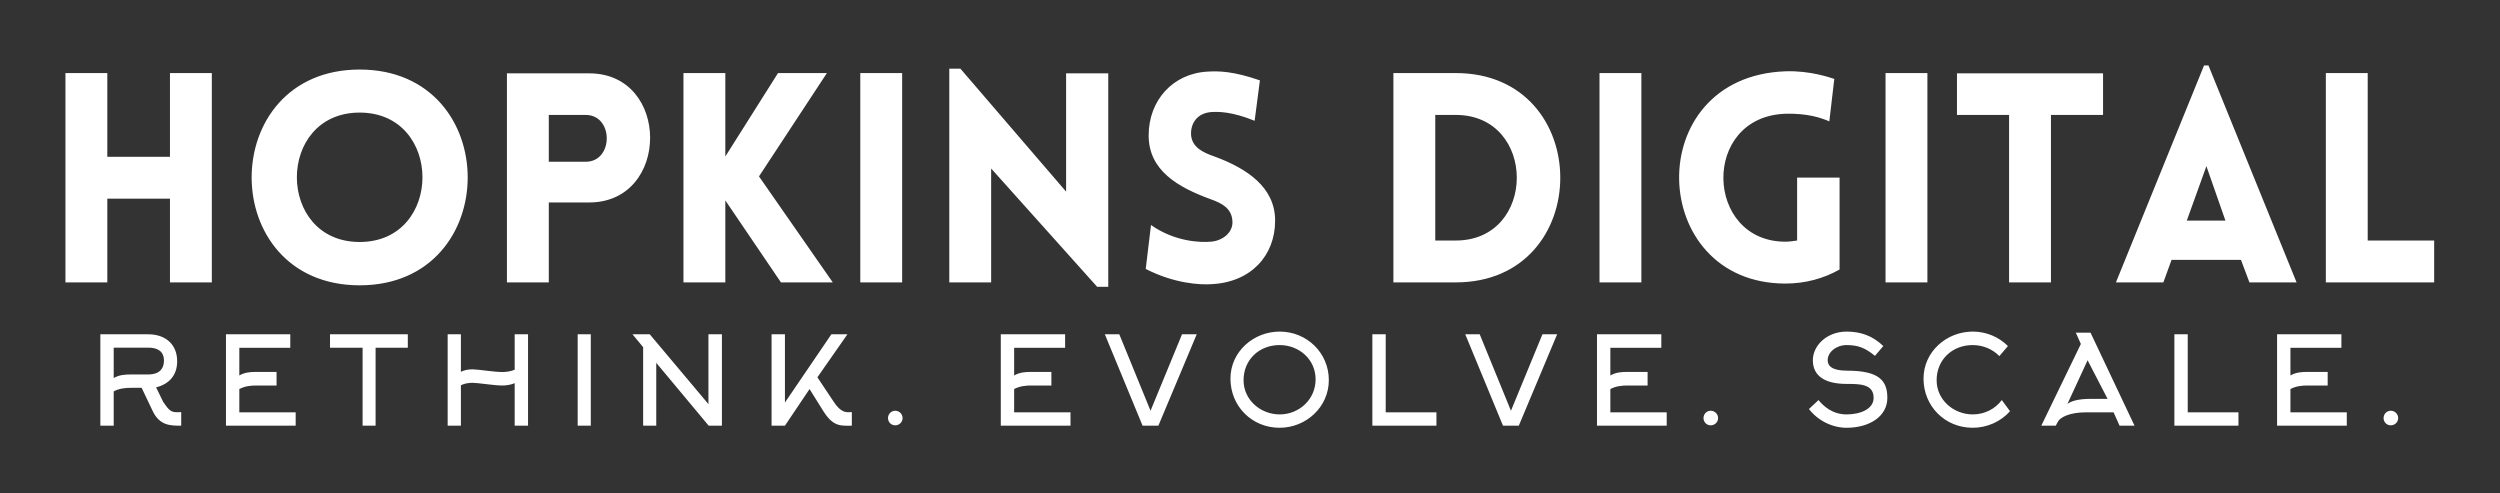
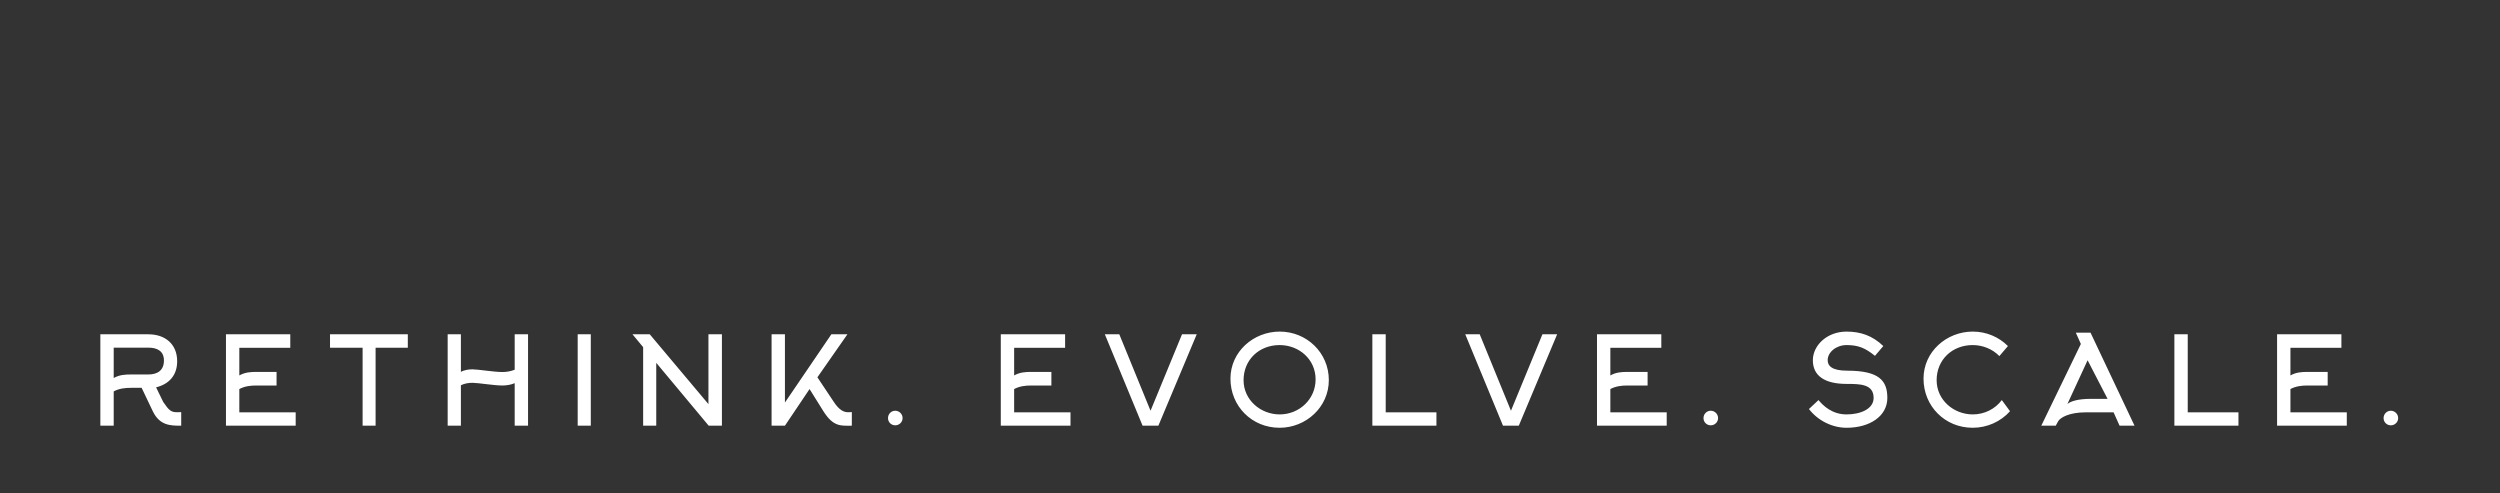
<svg xmlns="http://www.w3.org/2000/svg" version="1.1" width="3108.499" height="613.02">
  <rect width="100%" height="100%" fill="#333333" stroke="none" />
  <g transform="scale(5.425) translate(10, 10)">
    <defs id="SvgjsDefs1025">
      <linearGradient id="SvgjsLinearGradient1029">
        <stop id="SvgjsStop1030" stop-color="#2d388a" offset="0" />
        <stop id="SvgjsStop1031" stop-color="#00aeef" offset="1" />
      </linearGradient>
    </defs>
    <g id="SvgjsG1026" featureKey="root" fill="#fff" transform="matrix(1,0,0,1,0,0)" />
    <g id="SvgjsG1027" featureKey="text1" fill="#fff" transform="matrix(3.355,0,0,3.355,-0.368,-12.378)">
-       <path d="M11.6 20 l0 0 l-2.86 0 l0 -5.72 l-4.28 0 l0 5.72 l-2.86 0 l0 -14.3 l2.86 0 l0 5.72 l4.28 0 l0 -5.72 l2.86 0 l0 14.3 z M21.7 20.2 c-9.84 0 -9.84 -14.74 0 -14.74 s9.84 14.74 0 14.74 l0 0 z M21.7 17.24 c5.72 0 5.72 -8.84 0 -8.84 s-5.72 8.84 0 8.84 l0 0 z M34.62 20 l0 0 l-2.86 0 l0 -14.28 l5.62 0 c5.56 0 5.54 8.82 0 8.82 l-2.76 0 l0 5.46 z M34.62 11.76 l0 0 l2.52 0 c1.92 0 1.92 -3.2 0 -3.2 l-2.52 0 l0 3.2 z M43.82 20 l0 0 l0 -14.3 l2.86 0 l0 5.7 l3.6 -5.7 l3.34 0 l-4.64 7.06 l5.04 7.24 l-3.54 0 l-3.8 -5.6 l0 5.6 l-2.86 0 z M58.76 20 l0 0 l-2.86 0 l0 -14.3 l2.86 0 l0 14.3 z M64.84 12.22 l0 7.78 l-2.86 0 l0 -14.6 l0.76 0 l7.22 8.4 l0 -8.08 l2.88 0 l0 14.58 l-0.76 0 l-7.24 -8.08 l0 0 z M75.4 19.08 l0 0 l0.36 -3 c1.64 1.16 3.42 1.2 4.08 1.14 c0.84 -0.06 1.56 -0.66 1.48 -1.44 c-0.06 -0.82 -0.68 -1.18 -1.48 -1.46 c-2.24 -0.82 -4.24 -1.96 -4.24 -4.36 s1.66 -4.24 4.04 -4.36 c0.74 -0.04 1.72 -0.04 3.56 0.6 l-0.36 2.76 c-1.58 -0.64 -2.48 -0.62 -2.92 -0.6 c-1.02 0.06 -1.48 0.8 -1.42 1.6 c0.08 0.8 0.78 1.16 1.6 1.44 c2.22 0.82 4.14 2.1 4.14 4.38 c0 2.38 -1.64 4.2 -4.32 4.34 c-0.8 0.06 -2.58 -0.04 -4.52 -1.04 z  M96.58 5.7 l0 0 c9.52 0 9.52 14.3 0 14.3 l-4.26 0 l0 -14.3 l4.26 0 z M96.58 8.56 l0 0 l-1.4 0 l0 8.58 l1.4 0 c5.56 0 5.56 -8.58 0 -8.58 z M109.26 20 l0 0 l-2.86 0 l0 -14.3 l2.86 0 l0 14.3 z M122.8 19.12 c-1.1 0.62 -2.34 0.96 -3.7 0.96 c-9.44 0 -9.92 -14.14 0 -14.5 c1.7 -0.06 3.08 0.44 3.34 0.52 l-0.34 2.9 c-0.56 -0.24 -1.48 -0.56 -3 -0.52 c-5.78 0.2 -5.52 8.74 0 8.74 c0.26 0 0.54 -0.04 0.8 -0.08 l0 -4.3 l2.9 0 l0 6.28 l0 0 z M128.8 20 l0 0 l-2.86 0 l0 -14.3 l2.86 0 l0 14.3 z M137.24 20 l0 0 l-2.86 0 l0 -11.44 l-3.56 0 l0 -2.84 l9.98 0 l0 2.84 l-3.56 0 l0 11.44 z M141.68 20 l0 0 l6.02 -14.82 l0.3 0 l6.02 14.82 l-3.22 0 l-0.58 -1.54 l-4.74 0 l-0.56 1.54 l-3.24 0 z M146.52 15.78 l0 0 l2.64 0 l-1.3 -3.72 z M156.02 5.7 l2.86 0 l0 11.44 l4.54 0 l0 2.86 l-7.4 0 l0 -14.3 l0 0 z" />
-     </g>
+       </g>
    <g id="SvgjsG1028" featureKey="text3" fill="#fff" transform="matrix(1.404,0,0,1.404,9.912,59.374)">
      <path d="M4.38 7.34 l0 4.96 c0.9 -0.52 1.84 -0.58 2.82 -0.58 l2.84 0 c1.5 0 2.54 -0.68 2.54 -2.28 c0 -1.56 -1.12 -2.1 -2.54 -2.1 l-5.66 0 z M10.76 17.72 l-1.82 -3.82 l-1.74 0 c-0.96 0 -1.92 0.1 -2.82 0.58 l0 5.6 l-2.18 0 l0 -14.92 l7.84 0 c2.72 0 4.7 1.58 4.7 4.4 c0 2.26 -1.28 3.72 -3.44 4.26 l1.16 2.38 c0.94 1.38 1.28 1.68 2.24 1.68 l0.22 0 l0.48 -0.02 l0 2.22 c-1.74 0 -3.5 0 -4.64 -2.36 z M24.886 14.1 l0 3.8 l9.2 0 l0 2.18 l-11.38 0 l0 -14.92 l10.5 0 l0 2.2 l-8.32 0 l0 4.52 c0.9 -0.52 1.84 -0.58 2.82 -0.58 l3.26 0 l0 2.22 l-3.26 0 c-0.96 0 -1.92 0.1 -2.82 0.58 z M52.392 7.36 l-5.26 0 l0 12.72 l-2.12 0 l0 -12.72 l-5.32 0 l0 -2.2 l12.7 0 l0 2.2 z M61.058 13.48 l0 6.6 l-2.16 0 l0 -14.92 l2.16 0 l0 6.12 c0.6 -0.3 1.26 -0.4 1.9 -0.4 c0.88 0 3.5 0.44 4.86 0.44 c0.62 0 1.38 -0.1 2.02 -0.38 l0 -5.78 l2.18 0 l0 14.92 l-2.18 0 l0 -6.94 c-0.64 0.28 -1.4 0.38 -2.02 0.38 c-1.36 0 -3.98 -0.44 -4.86 -0.44 c-0.64 0 -1.3 0.1 -1.9 0.4 z M82.263 20.08 l-2.14 0 l0 -14.92 l2.14 0 l0 14.92 z M90.809 7.26 l-1.74 -2.1 l2.82 0 l9.58 11.4 l0 -11.4 l2.2 0 l0 14.92 l-2.16 0 l-8.56 -10.26 l0 10.26 l-2.14 0 l0 -12.82 z M117.975 14.1 l-4.02 5.98 l-2.18 0 l0 -14.92 l2.18 0 l0 11.14 l7.58 -11.14 l2.62 0 l-4.9 7.02 l2.68 4.02 c0.92 1.4 1.68 1.68 2.32 1.68 l0.14 0 l0.48 -0.02 l0 2.22 c-1.74 0 -3 0.24 -4.64 -2.36 z M130.781 18.84 c0 -0.66 0.52 -1.2 1.18 -1.2 s1.2 0.54 1.2 1.2 s-0.54 1.18 -1.2 1.18 s-1.18 -0.52 -1.18 -1.18 z  M151.373 14.1 l0 3.8 l9.2 0 l0 2.18 l-11.38 0 l0 -14.92 l10.5 0 l0 2.2 l-8.32 0 l0 4.52 c0.9 -0.52 1.84 -0.58 2.82 -0.58 l3.26 0 l0 2.22 l-3.26 0 c-0.96 0 -1.92 0.1 -2.82 0.58 z M181.179 5.16 l-6.26 14.92 l-2.58 0 l-6.16 -14.92 l2.36 0 l5.1 12.48 l5.14 -12.48 l2.4 0 z M200.585 12.52 c0 -3.28 -2.7 -5.6 -5.88 -5.6 c-3.32 0 -5.88 2.38 -5.88 5.74 c0 3.22 2.78 5.58 5.9 5.58 c3.2 0 5.86 -2.48 5.86 -5.72 z M202.745 12.64 c0 4.4 -3.72 7.78 -8.04 7.78 c-4.52 0 -8.02 -3.52 -8.02 -8.02 c0 -4.4 3.76 -7.68 8.04 -7.68 c4.42 0 8.02 3.46 8.02 7.92 z M220.31 20.08 l-10.46 0 l0 -14.92 l2.18 0 l0 12.74 l8.28 0 l0 2.18 z M240.016 5.16 l-6.26 14.92 l-2.58 0 l-6.16 -14.92 l2.36 0 l5.1 12.48 l5.14 -12.48 l2.4 0 z M248.702 14.1 l0 3.8 l9.2 0 l0 2.18 l-11.38 0 l0 -14.92 l10.5 0 l0 2.2 l-8.32 0 l0 4.52 c0.9 -0.52 1.84 -0.58 2.82 -0.58 l3.26 0 l0 2.22 l-3.26 0 c-0.96 0 -1.92 0.1 -2.82 0.58 z M263.908 18.84 c0 -0.66 0.52 -1.2 1.18 -1.2 s1.2 0.54 1.2 1.2 s-0.54 1.18 -1.2 1.18 s-1.18 -0.52 -1.18 -1.18 z  M293.92 15.54 c0 3 -2.88 4.88 -6.66 4.88 c-2.28 0 -4.64 -1.12 -6.14 -3.06 l1.56 -1.46 c0.78 0.94 2.24 2.34 4.58 2.34 c2.2 0 4.42 -0.84 4.42 -2.7 c0 -2.28 -2.26 -2.28 -4.42 -2.28 c-3.56 0 -5.5 -1.32 -5.5 -3.86 c0 -2.42 2.3 -4.68 5.5 -4.68 c2.26 0 4.22 0.64 6 2.36 l-1.36 1.6 c-1.6 -1.3 -2.74 -1.76 -4.64 -1.76 c-1.68 0 -3.08 1.16 -3.08 2.46 c0 0.9 0.64 1.72 3.18 1.72 c5.22 0 6.56 1.62 6.56 4.44 z M313.606 7.08 l-1.4 1.64 c-1.08 -1.12 -2.66 -1.8 -4.36 -1.8 c-3.32 0 -5.88 2.38 -5.88 5.74 c0 3.22 2.78 5.58 5.9 5.58 c1.94 0 3.66 -0.9 4.74 -2.34 l1.34 1.82 c-1.5 1.68 -3.7 2.7 -6.1 2.7 c-4.52 0 -8.02 -3.52 -8.02 -8.02 c0 -4.4 3.76 -7.68 8.04 -7.68 c2.24 0 4.28 0.9 5.74 2.36 z M325.511 6.74 l-0.82 -1.84 l2.4 0 l7.18 15.18 l-2.44 0 l-0.98 -2.18 l-4.54 0 c-2.72 0 -4.18 0.86 -4.52 1.48 l-0.38 0.7 l-2.36 0 z M327.111 15.7 l2.76 0 l-3.26 -6.3 l-3.3 7.14 c0.54 -0.46 1.76 -0.84 3.8 -0.84 z M351.237 20.08 l-10.46 0 l0 -14.92 l2.18 0 l0 12.74 l8.28 0 l0 2.18 z M359.723 14.1 l0 3.8 l9.2 0 l0 2.18 l-11.38 0 l0 -14.92 l10.5 0 l0 2.2 l-8.32 0 l0 4.52 c0.9 -0.52 1.84 -0.58 2.82 -0.58 l3.26 0 l0 2.22 l-3.26 0 c-0.96 0 -1.92 0.1 -2.82 0.58 z M374.929 18.84 c0 -0.66 0.52 -1.2 1.18 -1.2 s1.2 0.54 1.2 1.2 s-0.54 1.18 -1.2 1.18 s-1.18 -0.52 -1.18 -1.18 z" />
    </g>
  </g>
</svg>